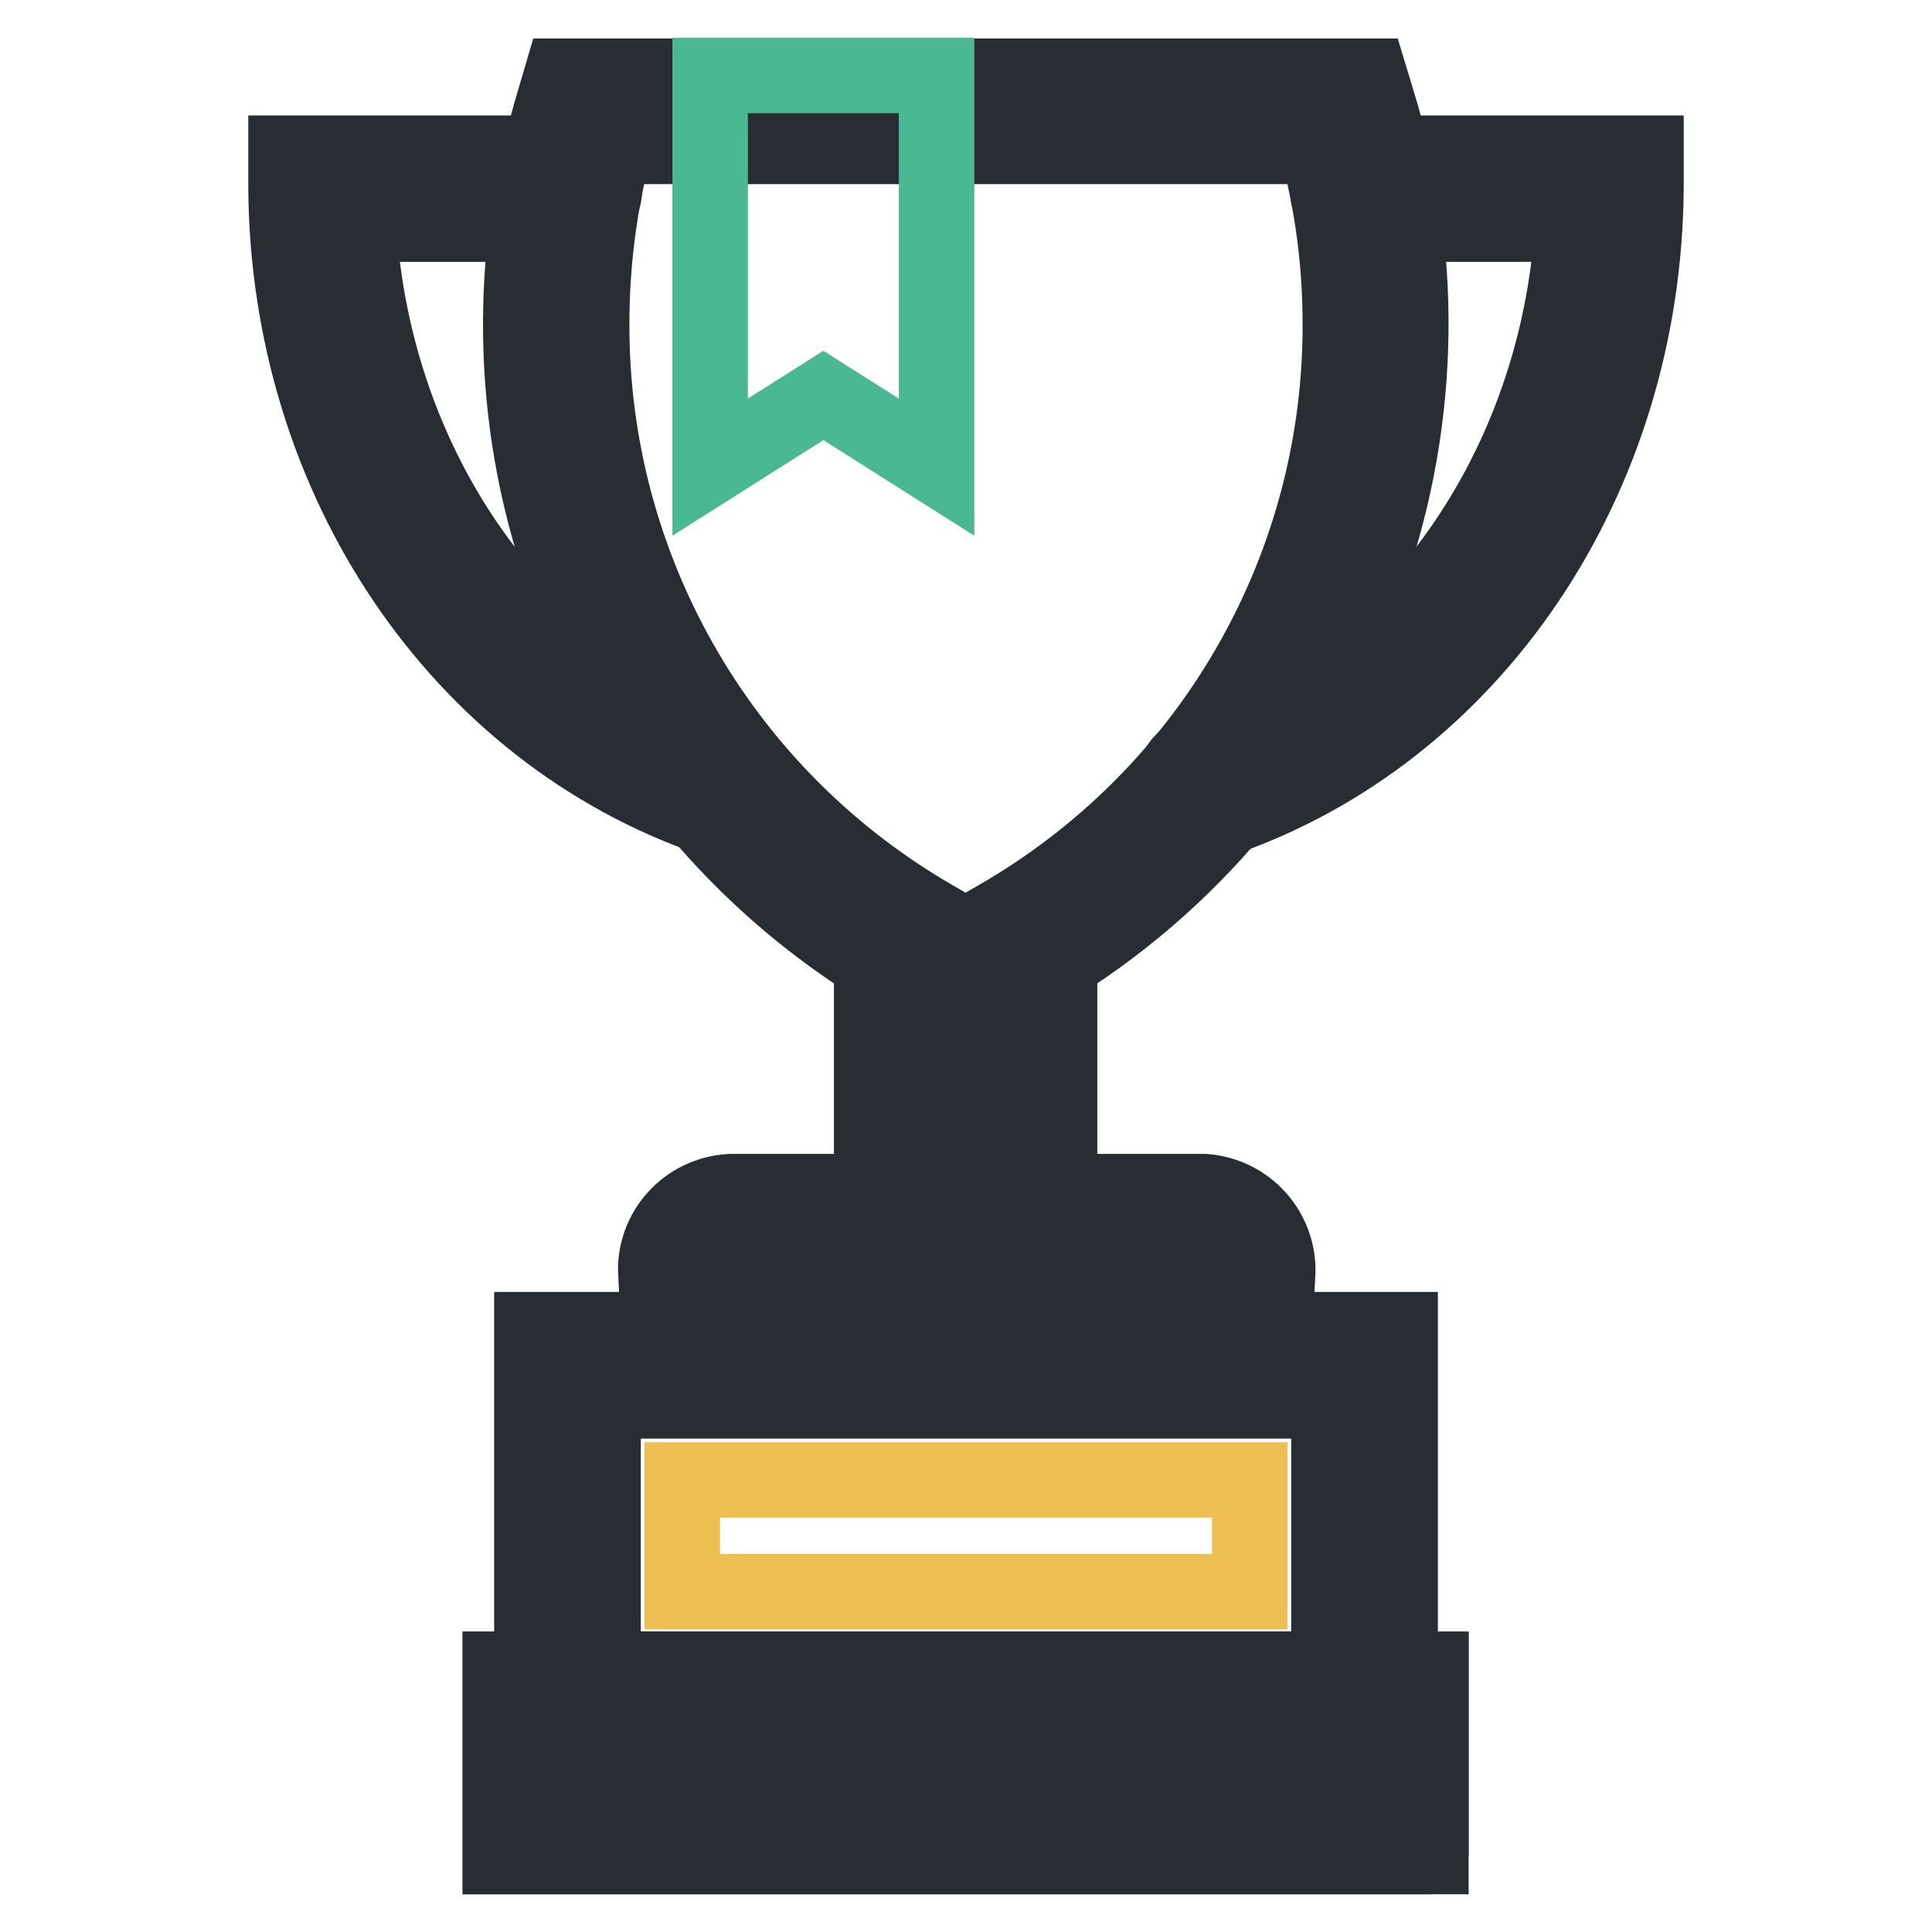
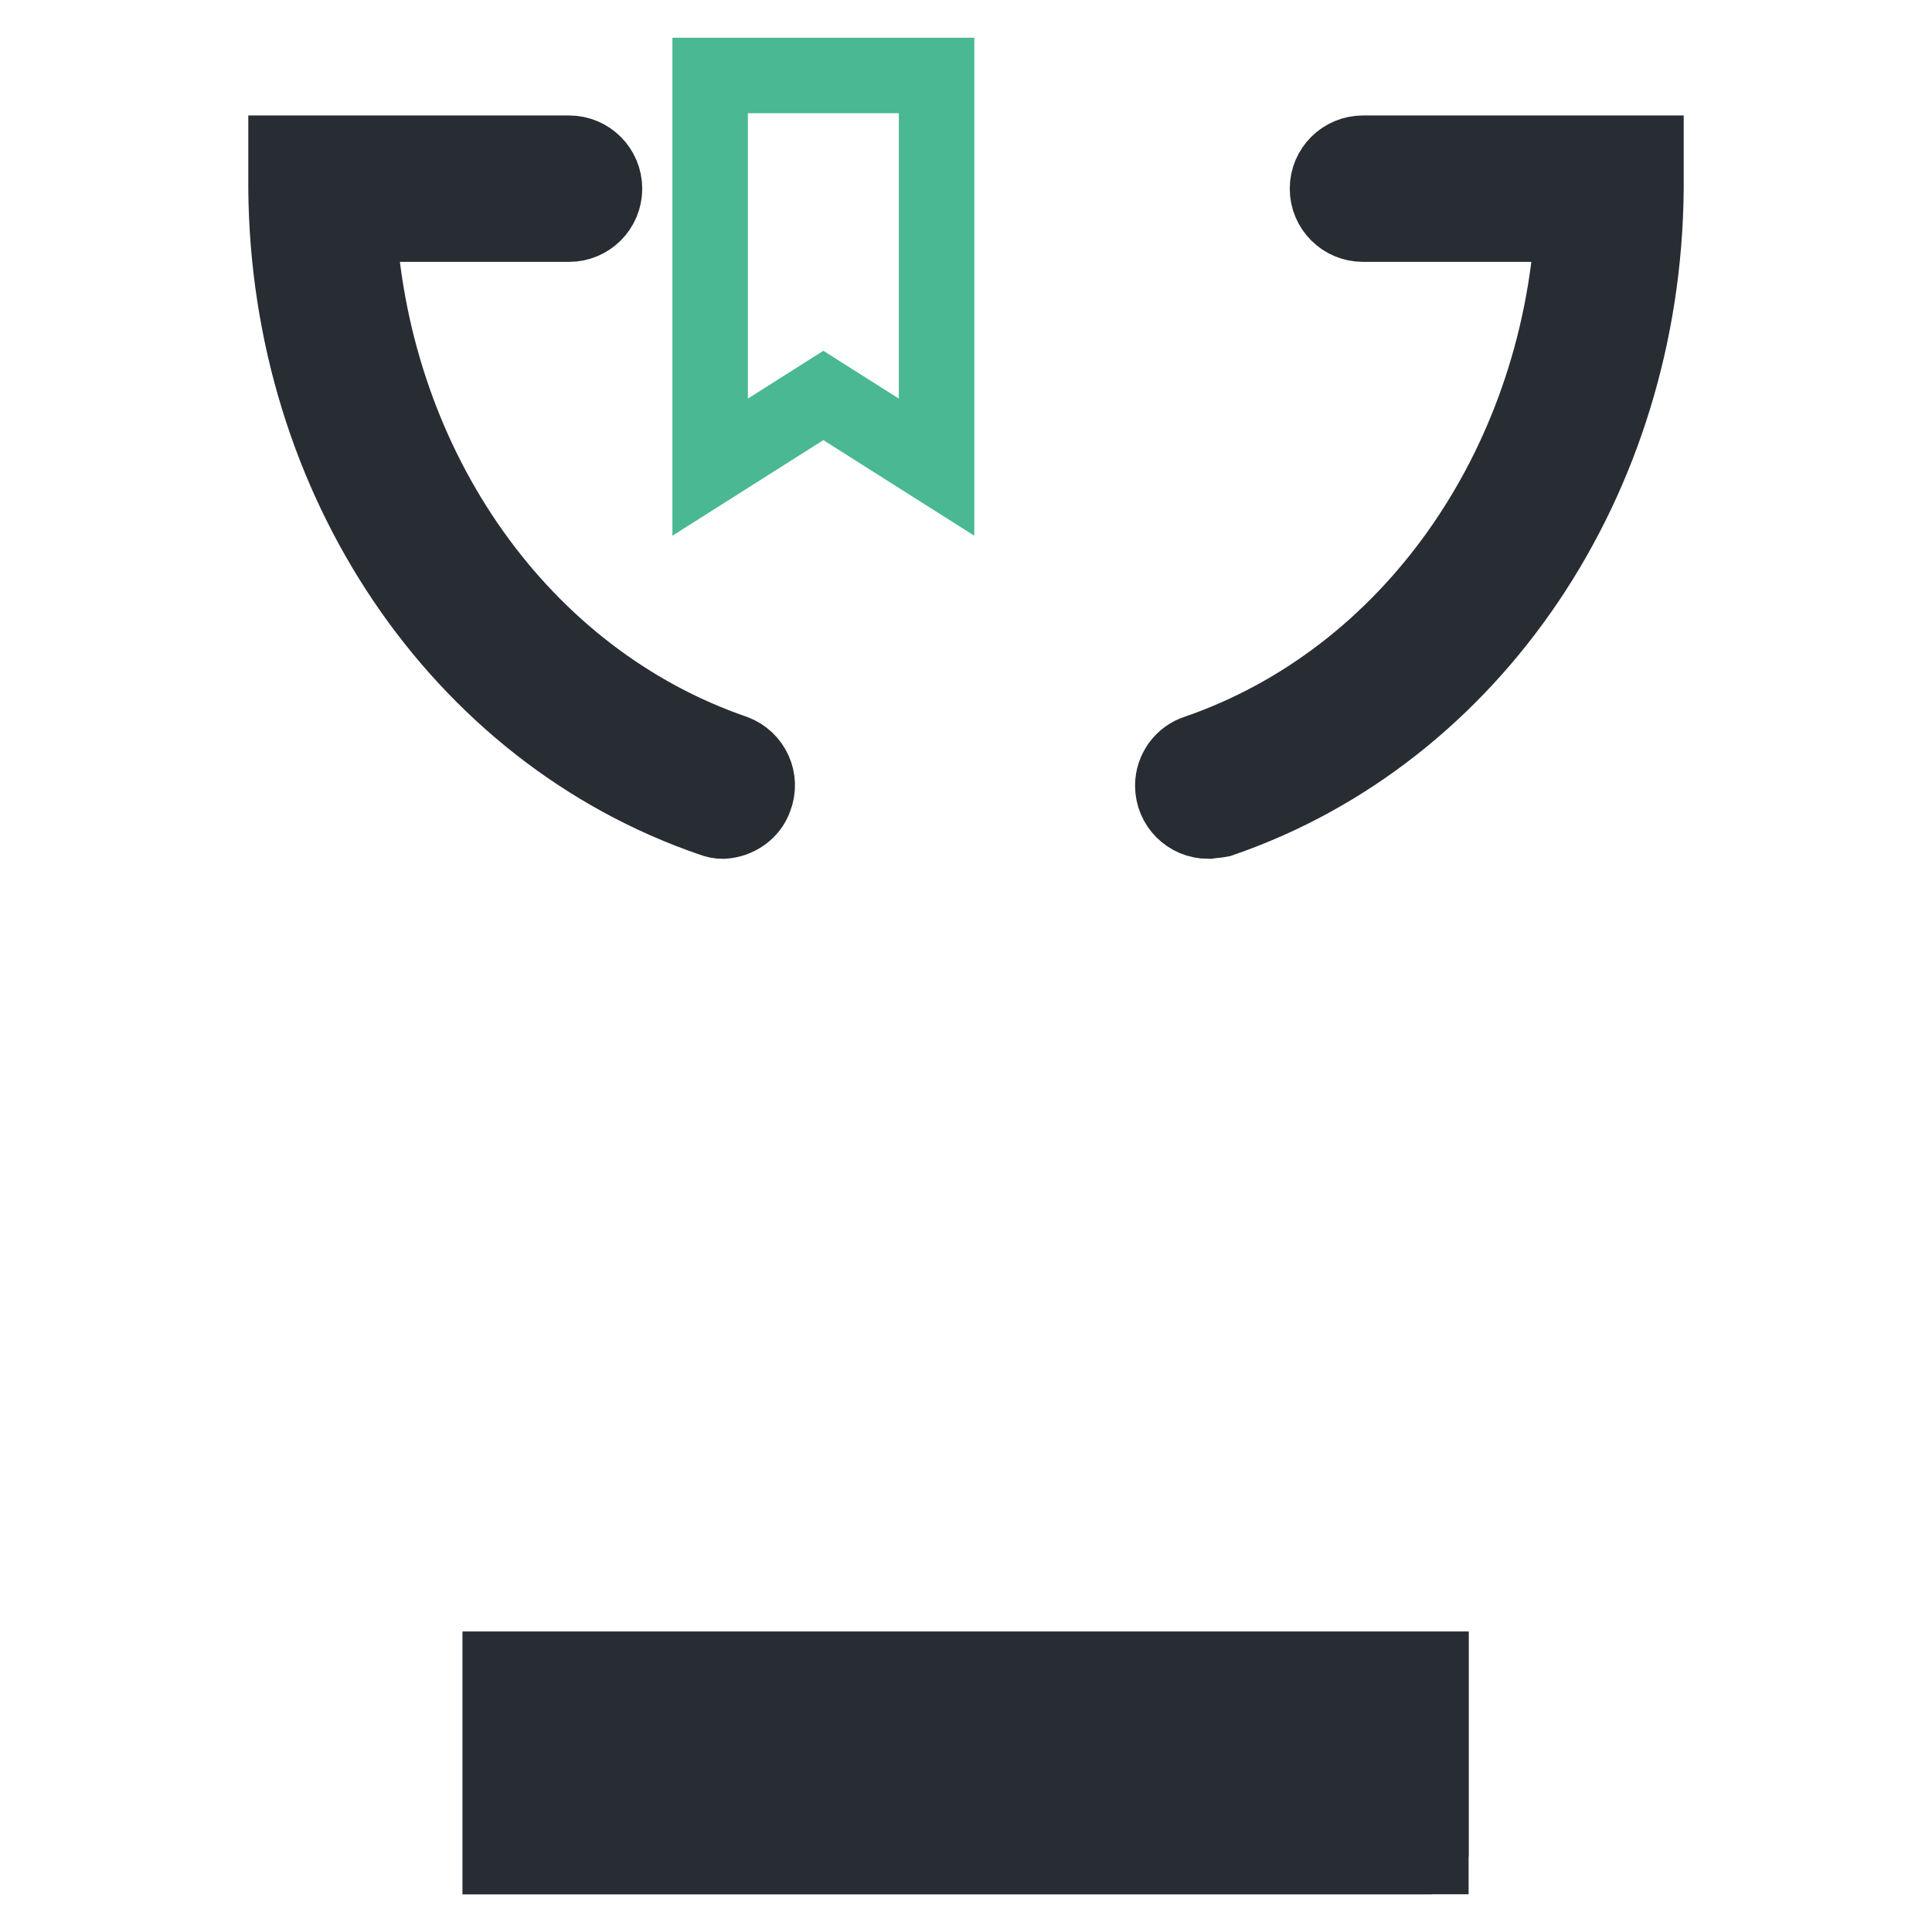
<svg xmlns="http://www.w3.org/2000/svg" version="1.1" x="0px" y="0px" viewBox="0 0 256 256" enable-background="new 0 0 256 256" xml:space="preserve">
  <g>
-     <path stroke-width="10" fill-opacity="0" stroke="#282d33" d="M169.3,168.9h-9.4c0-0.6-0.2-1.1-0.6-1.6H96.7c-0.3,0.5-0.4,1-0.4,1.5h-9.4c-0.3-5.7,4.1-10.6,9.9-10.9 h62.8C165.2,158.3,169.6,163.1,169.3,168.9z" />
-     <path stroke-width="10" fill-opacity="0" stroke="#282d33" d="M124.9,162.5h-9.4v-34.9c-29-18.4-46.5-50.3-46.5-84.6c0-10,1.5-19.9,4.4-29.5l1-3.4h107.1l1,3.3 c13.3,43.2-4,90-42.1,114.2v25.5h-9.4v-30.8l2.4-1.4c27.5-16.4,44.3-46,44.2-78c0-7.9-1-15.8-3.1-23.5H81.4c-2,7.7-3,15.6-3,23.5 c-0.1,32,16.7,61.6,44.1,78l2.4,1.4V162.5z" />
    <path stroke-width="10" fill-opacity="0" stroke="#282d33" d="M160.1,108.8c-2.6,0-4.7-2.1-4.7-4.7c0-2,1.3-3.8,3.2-4.4c28.2-9.7,47.8-37.6,49.8-70h-27.8 c-2.6,0-4.7-2.1-4.7-4.7s2.1-4.7,4.7-4.7h37.5v4.7c-0.3,38.5-22.9,72.1-56.4,83.6C161.2,108.7,160.7,108.7,160.1,108.8z  M95.8,108.8c-0.5,0-1-0.1-1.5-0.3C60.8,97,38.2,63.5,37.9,25v-4.7h37.5c2.6,0,4.7,2.1,4.7,4.7c0,2.6-2.1,4.7-4.7,4.7H47.5 c2,32.5,21.6,60.3,49.8,70c2.4,0.9,3.7,3.6,2.7,6.1C99.4,107.5,97.7,108.7,95.8,108.8z M189.7,246H66.3v-24.8h123.3V246z  M75.8,236.6h104.5v-6H75.8V236.6z" />
-     <path stroke-width="10" fill-opacity="0" stroke="#282d33" d="M185.5,230.6h-115v-54.4h115V230.6z M79.9,221.2h96.2v-35.6H79.9V221.2z" />
-     <path stroke-width="10" fill-opacity="0" stroke="#eebf52" d="M90.4,196.1h75.2v14.8H90.4V196.1z" />
-     <path stroke-width="10" fill-opacity="0" stroke="#282d33" d="M189.7,246H66.3v-24.8h123.3V246z M75.8,236.6h104.5v-6H75.8V236.6z" />
-     <path stroke-width="10" fill-opacity="0" stroke="#282d33" d="M185.5,230.6h-115v-54.4h115V230.6z M79.9,221.2h96.2v-35.6H79.9V221.2z" />
+     <path stroke-width="10" fill-opacity="0" stroke="#282d33" d="M189.7,246H66.3v-24.8h123.3V246z M75.8,236.6h104.5v-6H75.8V236.6" />
    <path stroke-width="10" fill-opacity="0" stroke="#49b893" d="M124.1,61.9l-15-9.5l-15,9.5V10h30V61.9z" />
  </g>
</svg>